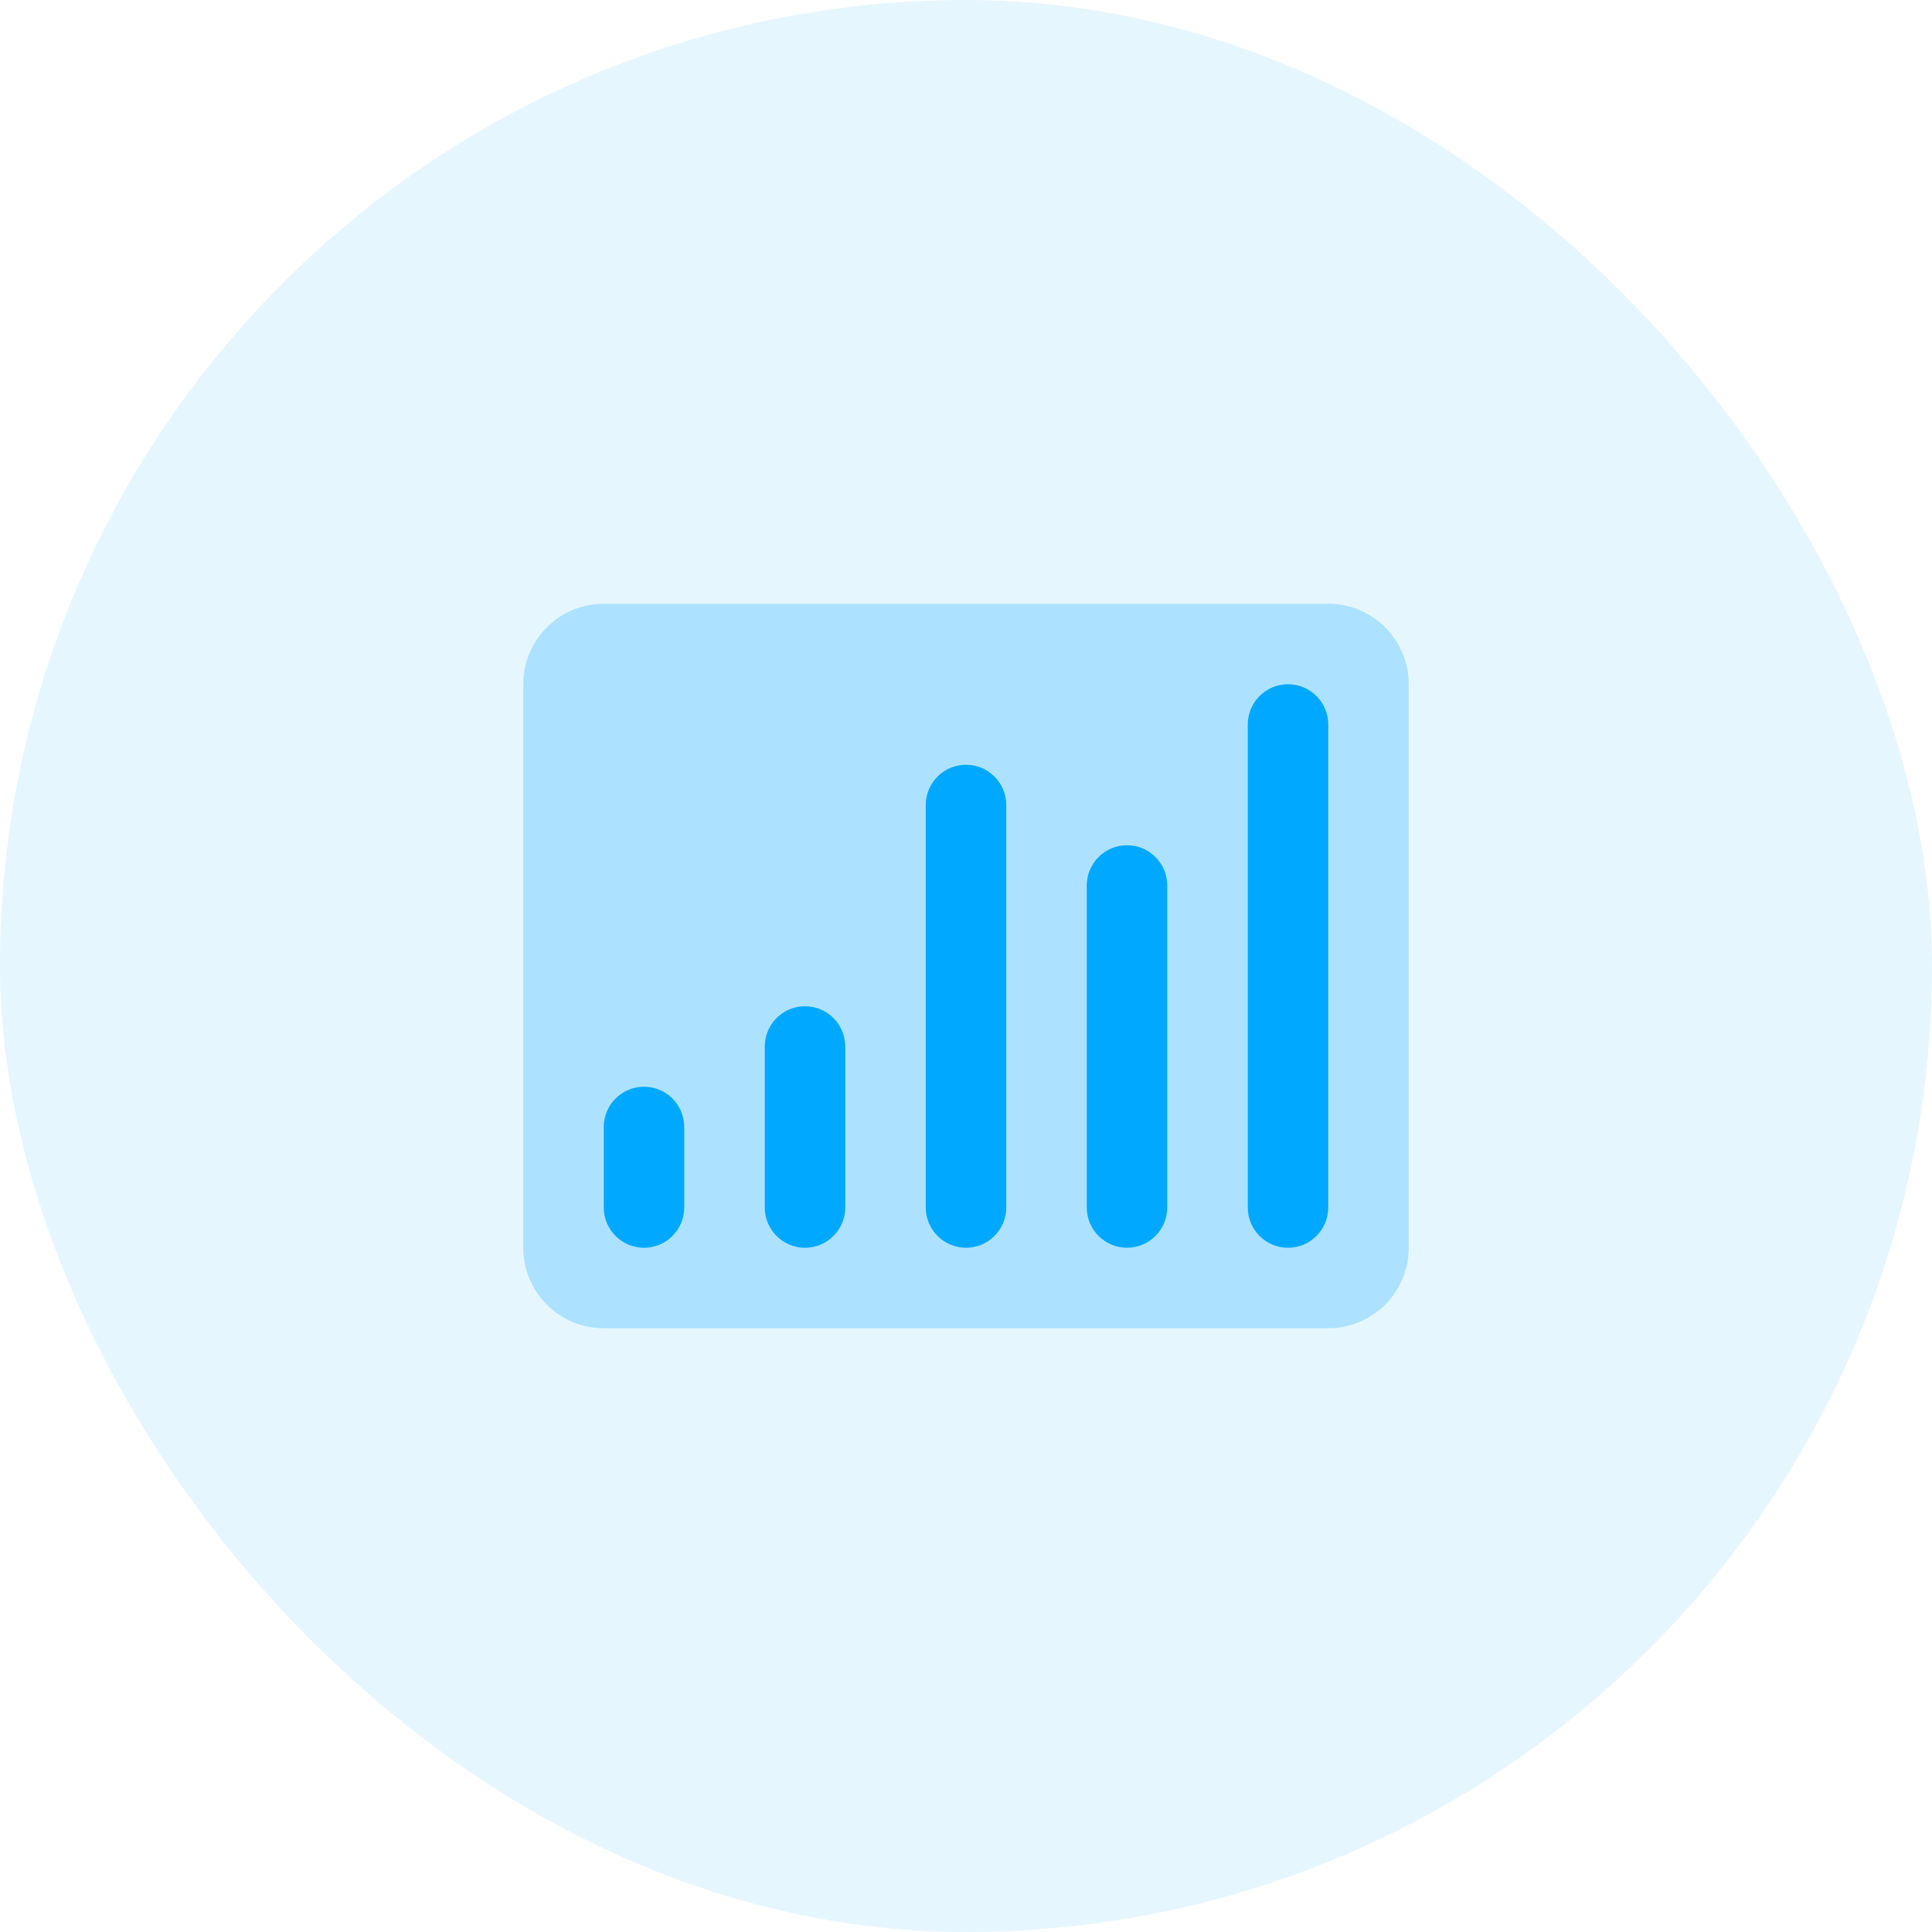
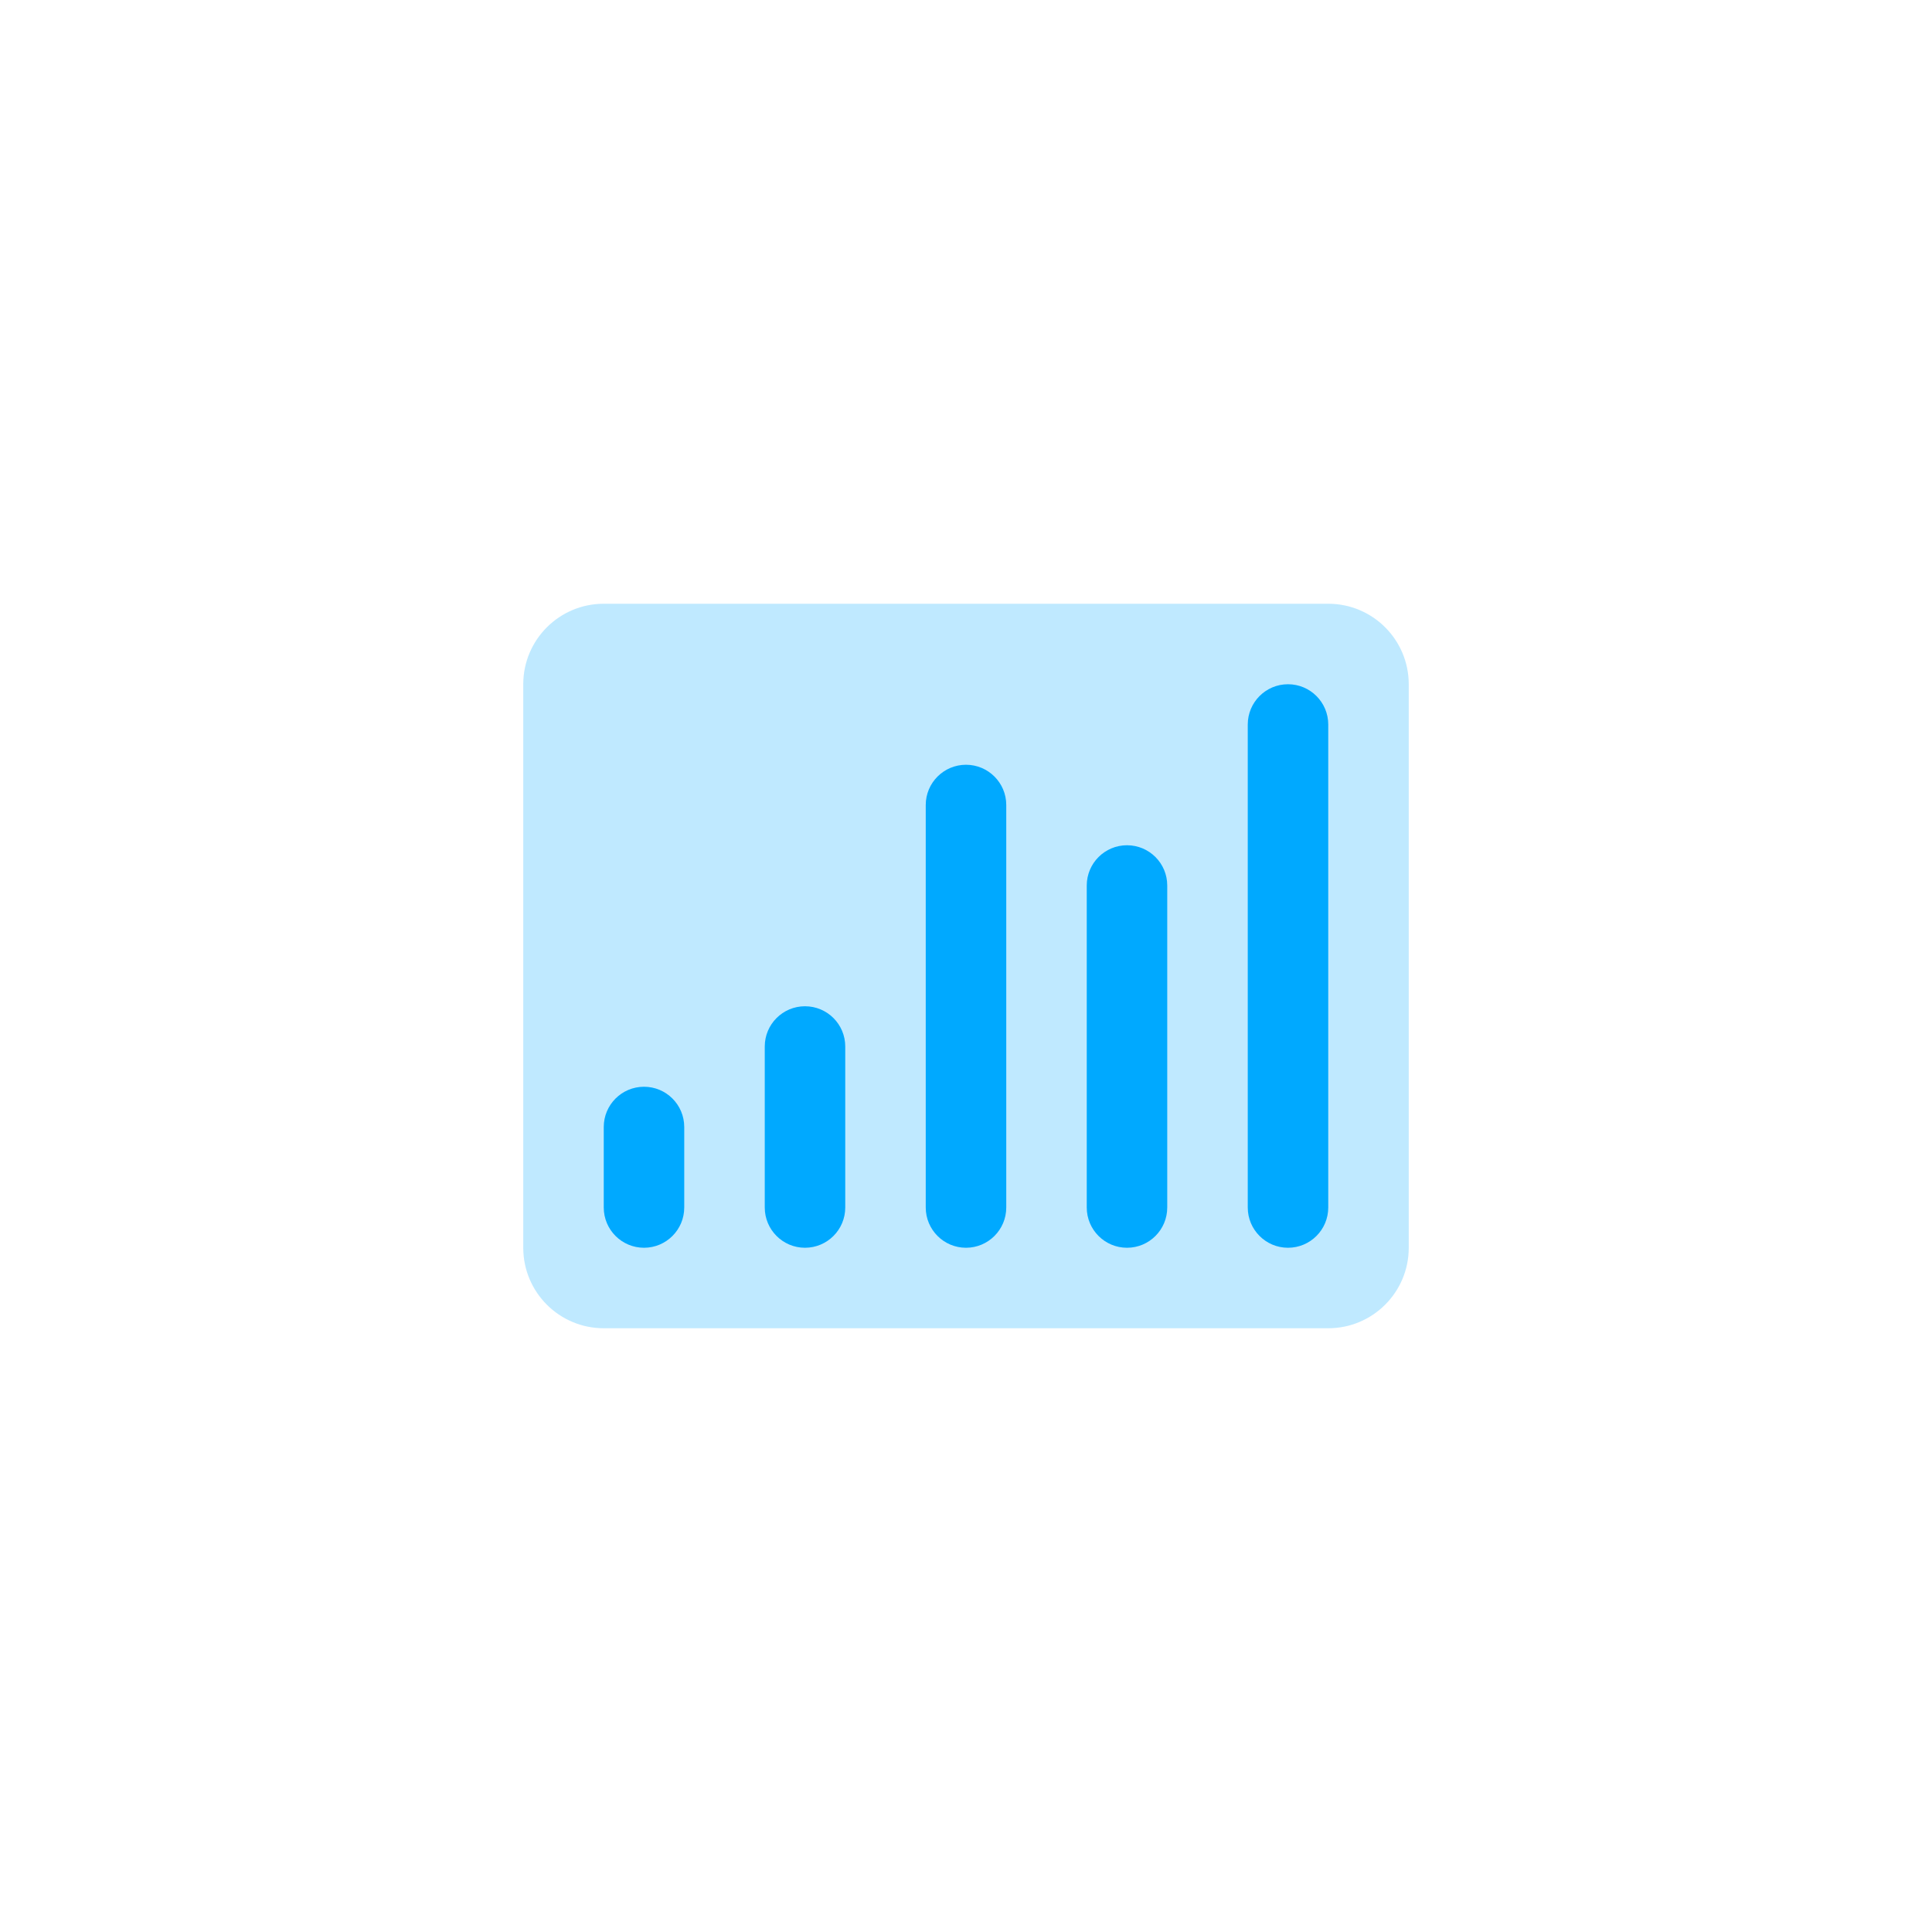
<svg xmlns="http://www.w3.org/2000/svg" width="80" height="80" viewBox="0 0 80 80" fill="none">
-   <rect width="80" height="80" rx="40" fill="#00A9FF" fill-opacity="0.1" />
  <path opacity="0.25" d="M21.667 28.333C21.667 26.492 23.159 25 25 25H55C56.841 25 58.333 26.492 58.333 28.333V51.667C58.333 53.508 56.841 55 55 55H25C23.159 55 21.667 53.508 21.667 51.667V28.333Z" fill="#00A9FF" />
  <path fill-rule="evenodd" clip-rule="evenodd" d="M26.667 45C25.746 45 25 45.746 25 46.667V50C25 50.92 25.746 51.667 26.667 51.667C27.587 51.667 28.333 50.92 28.333 50V46.667C28.333 45.746 27.587 45 26.667 45ZM31.667 43.333C31.667 42.413 32.413 41.667 33.333 41.667C34.254 41.667 35 42.413 35 43.333V50C35 50.92 34.254 51.667 33.333 51.667C32.413 51.667 31.667 50.92 31.667 50V43.333ZM40 31.667C39.08 31.667 38.333 32.413 38.333 33.333V50C38.333 50.92 39.08 51.667 40 51.667C40.92 51.667 41.667 50.92 41.667 50V33.333C41.667 32.413 40.92 31.667 40 31.667ZM45 36.667C45 35.746 45.746 35 46.667 35C47.587 35 48.333 35.746 48.333 36.667V50C48.333 50.92 47.587 51.667 46.667 51.667C45.746 51.667 45 50.92 45 50V36.667ZM53.333 28.333C52.413 28.333 51.667 29.08 51.667 30V50C51.667 50.92 52.413 51.667 53.333 51.667C54.254 51.667 55 50.92 55 50V30C55 29.08 54.254 28.333 53.333 28.333Z" fill="#00A9FF" />
</svg>